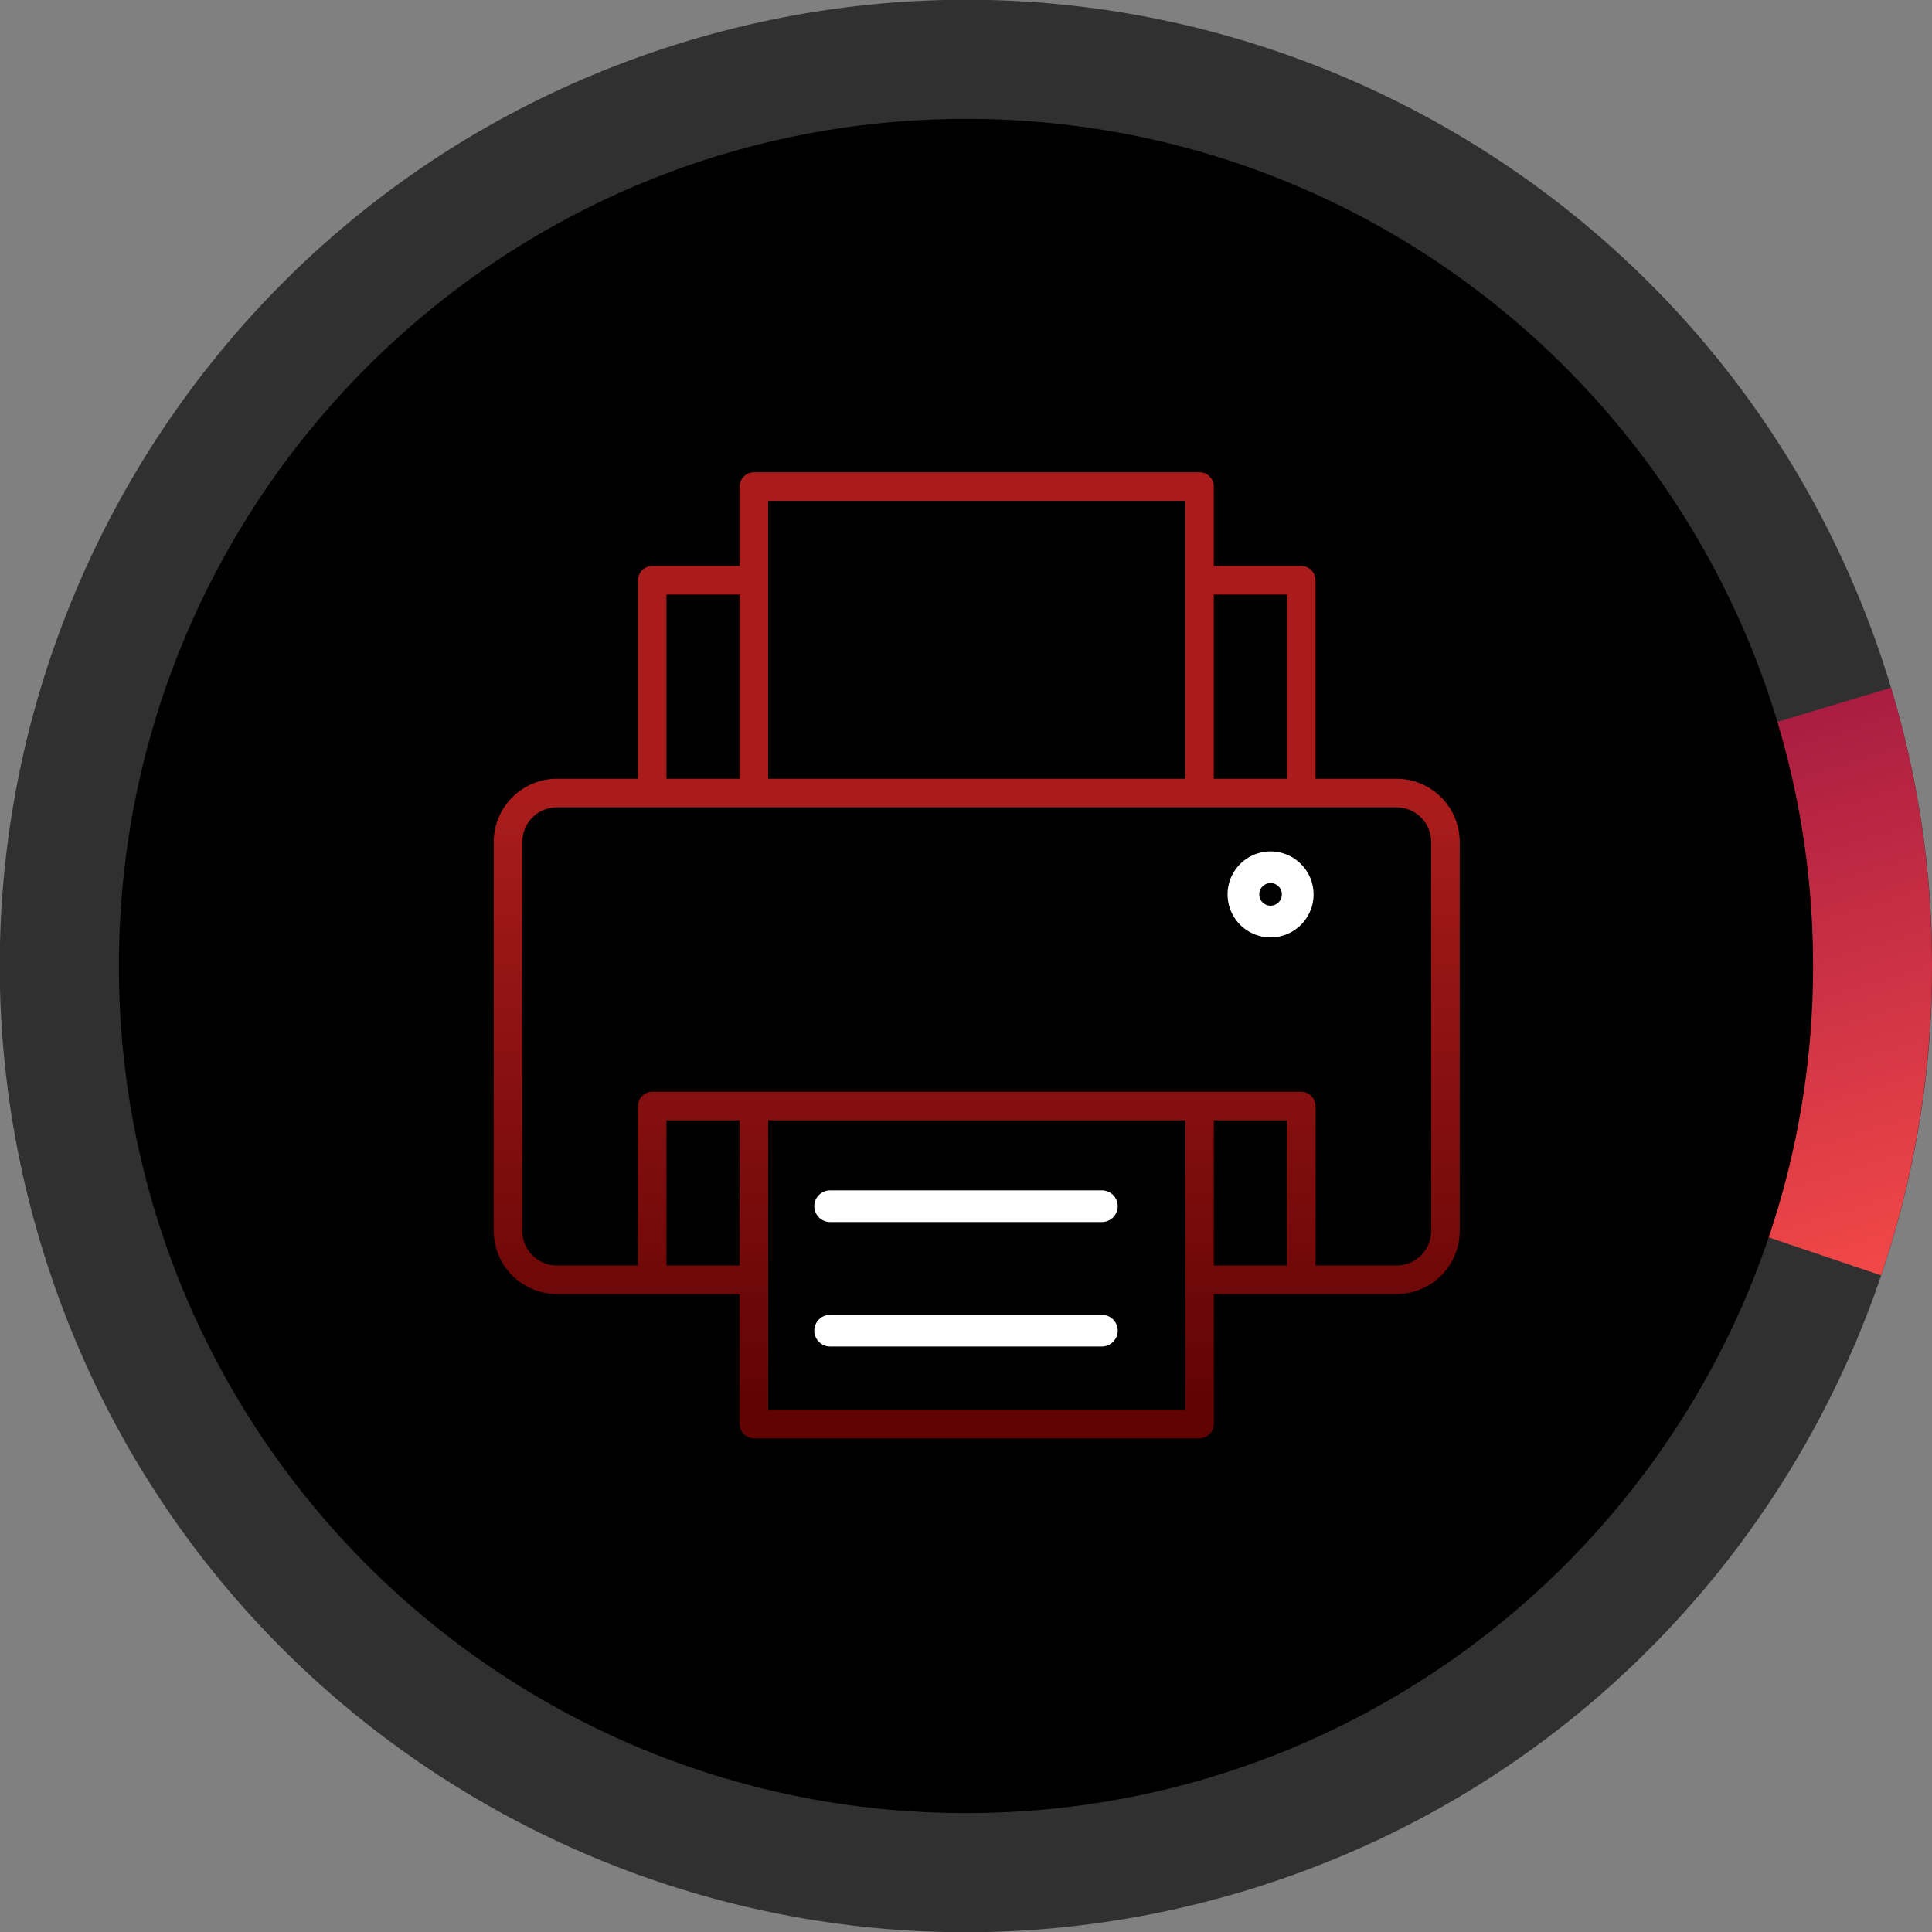
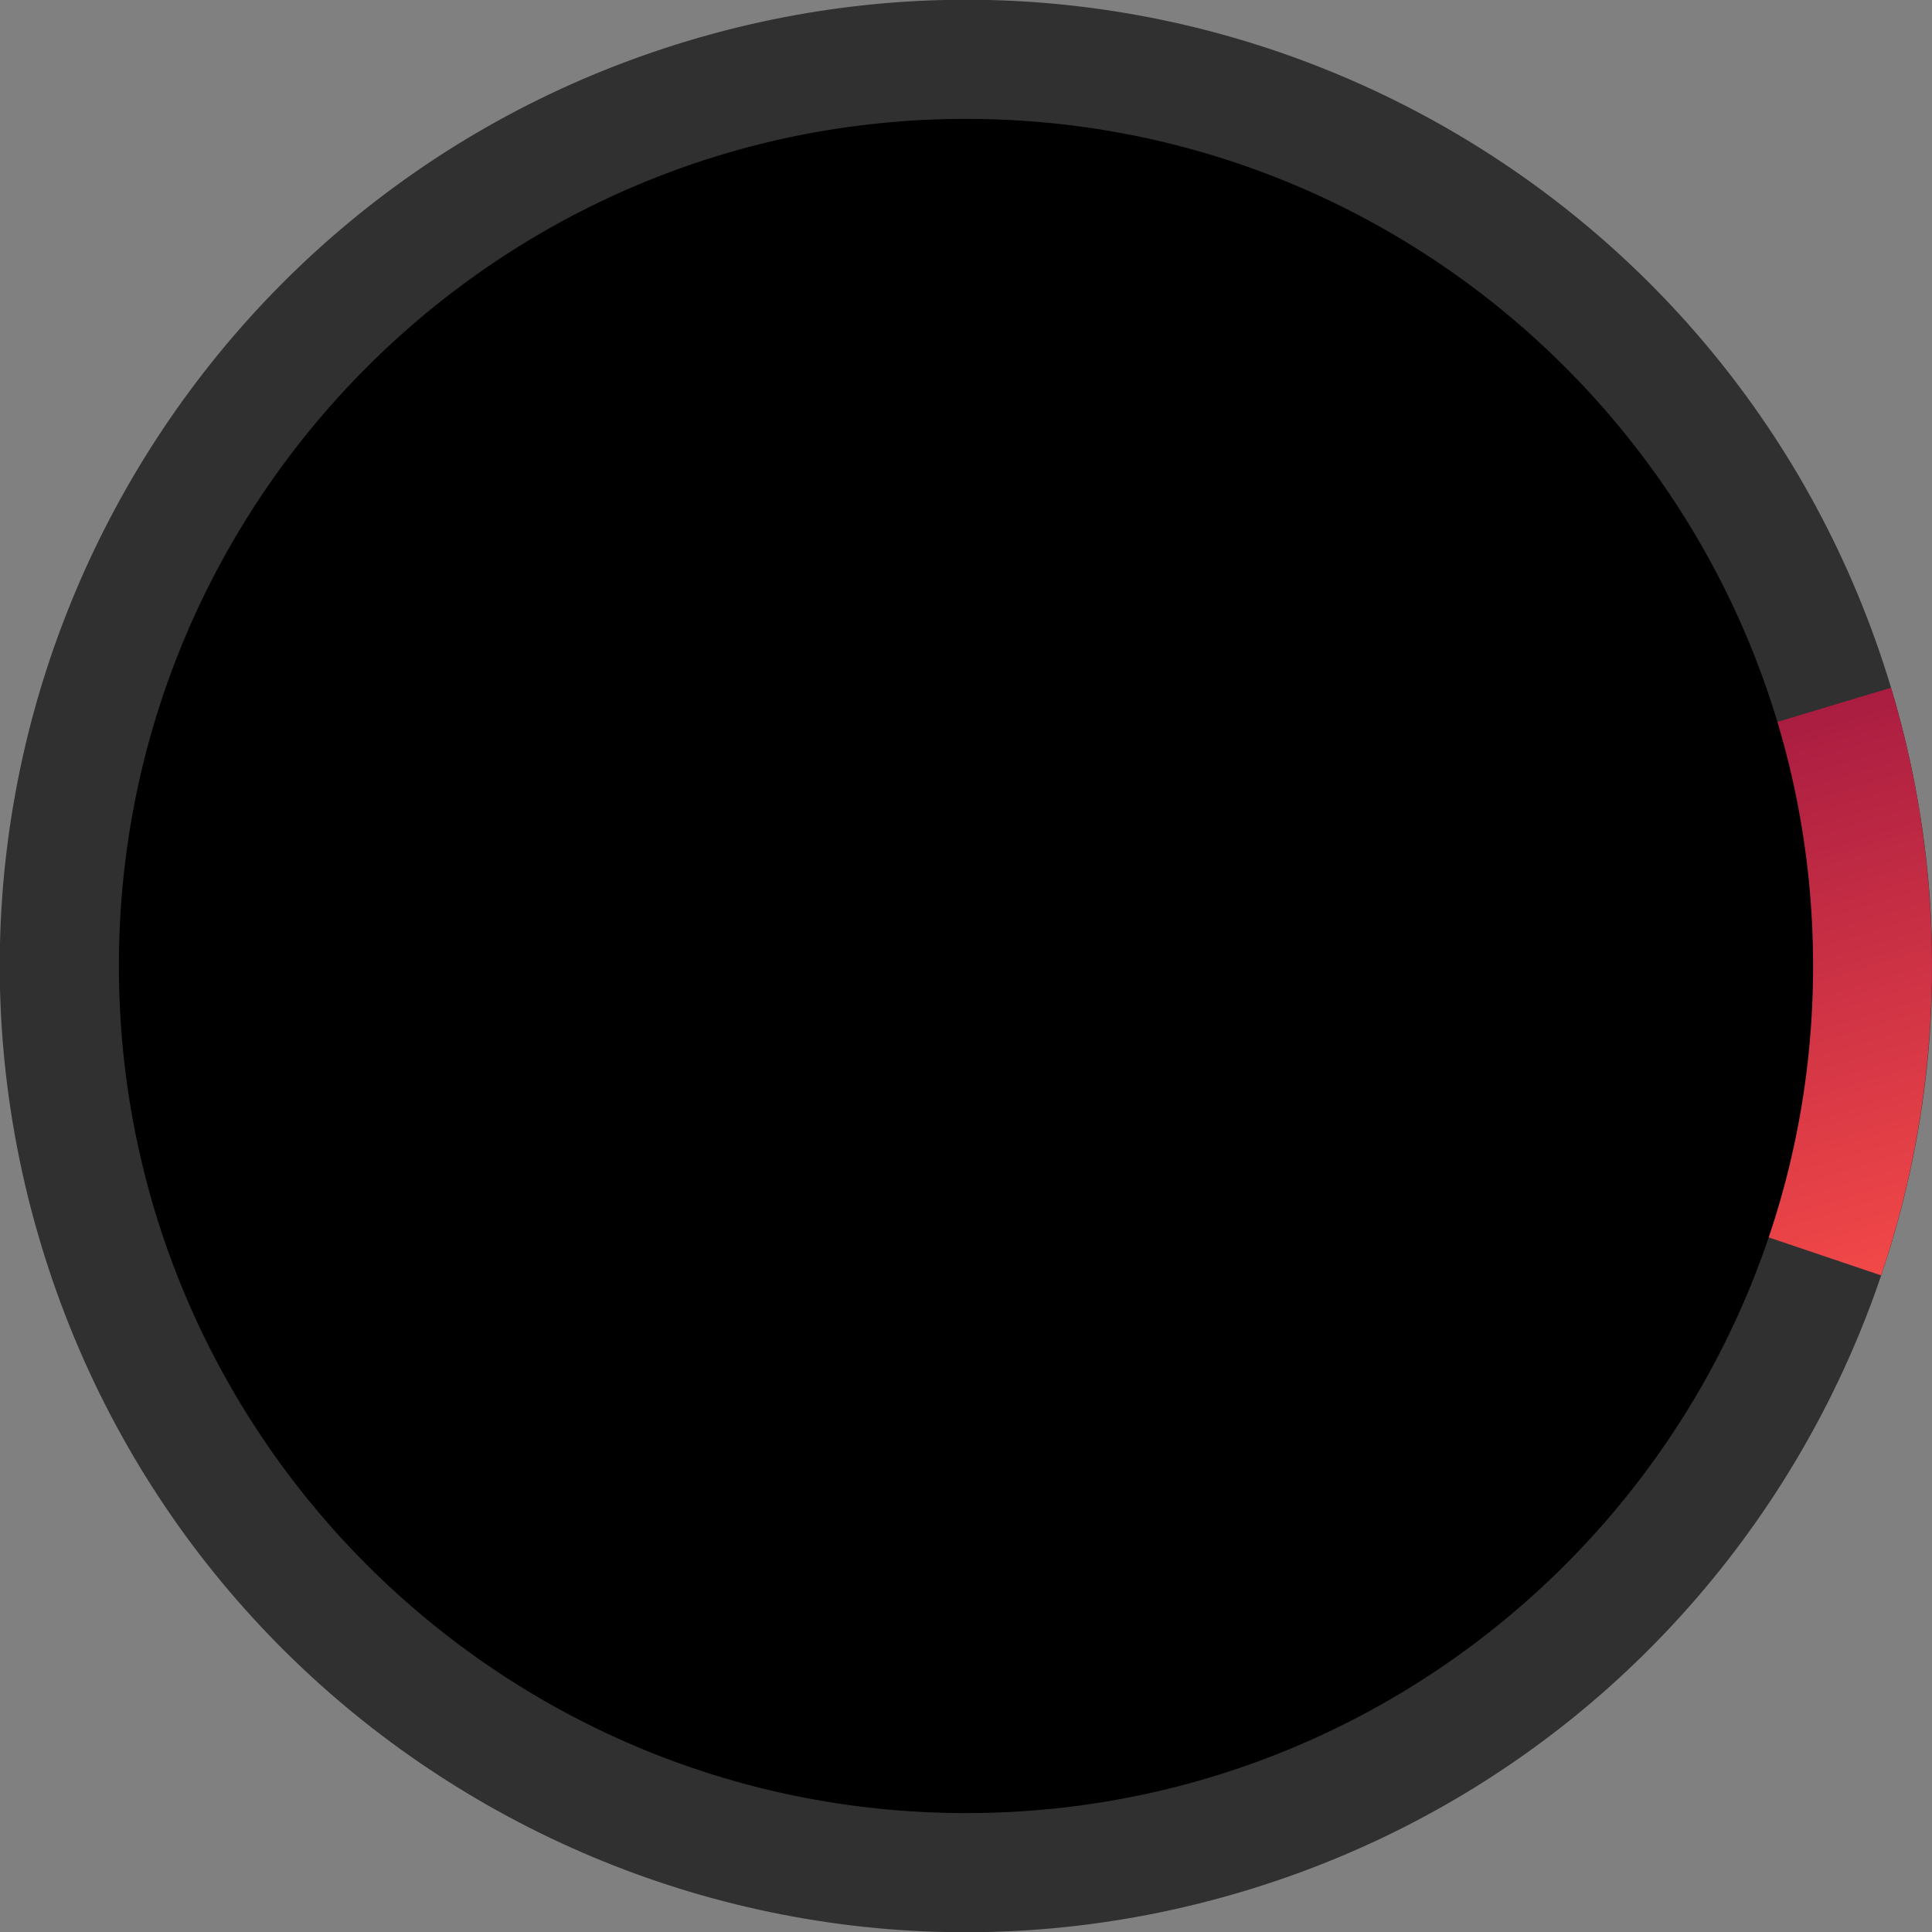
<svg xmlns="http://www.w3.org/2000/svg" width="90" height="90" viewBox="0 0 90 90" fill="none">
  <rect x="0" y="0" width="90" height="90" fill="#808080" stroke="none" />
  <path d="M57.964 88.092C81.763 80.932 95.252 55.834 88.092 32.035C80.932 8.236 55.834 -5.252 32.035 1.908C8.236 9.068 -5.252 34.165 1.908 57.964C9.068 81.763 34.165 95.252 57.964 88.092Z" fill="#303030" />
  <path d="M88.092 32.036C90.785 40.988 90.624 50.556 87.629 59.413L45 45L88.092 32.036Z" fill="url(#paint0_linear_1322_204368)" />
  <path d="M45 84.461C66.794 84.461 84.461 66.794 84.461 45C84.461 23.206 66.794 5.538 45 5.538C23.206 5.538 5.538 23.206 5.538 45C5.538 66.794 23.206 84.461 45 84.461Z" fill="black" />
-   <path d="M65.057 36.279H61.282V27.032C61.282 26.855 61.212 26.686 61.087 26.562C60.963 26.437 60.794 26.367 60.618 26.367H56.543V22.665C56.543 22.488 56.473 22.319 56.348 22.195C56.224 22.07 56.055 22 55.879 22H35.121C34.945 22 34.776 22.07 34.652 22.195C34.527 22.319 34.457 22.488 34.457 22.665V26.367H30.382C30.206 26.367 30.037 26.437 29.913 26.562C29.788 26.686 29.718 26.855 29.718 27.032V36.279H25.943C25.163 36.279 24.415 36.59 23.863 37.142C23.311 37.693 23.001 38.441 23 39.221V57.339C23.001 58.12 23.311 58.868 23.863 59.419C24.415 59.971 25.163 60.281 25.943 60.282H34.456V66.335C34.456 66.512 34.526 66.681 34.651 66.805C34.775 66.93 34.944 67 35.12 67H55.88C56.056 67 56.225 66.93 56.349 66.805C56.474 66.681 56.544 66.512 56.544 66.335V60.282H65.057C65.837 60.281 66.585 59.971 67.137 59.419C67.689 58.868 67.999 58.12 68 57.339V39.221C67.999 38.441 67.689 37.693 67.137 37.142C66.585 36.59 65.837 36.279 65.057 36.279ZM59.953 27.696V36.279H56.543V27.696H59.953ZM35.786 23.329H55.214V36.279H35.786V23.329ZM31.047 27.696H34.457V36.279H31.047V27.696ZM31.047 58.953V52.19H34.456V58.953H31.047ZM35.785 65.671V52.19H55.215C55.215 52.19 55.215 59.614 55.215 59.618C55.215 59.621 55.215 65.671 55.215 65.671H35.785ZM56.544 58.953V52.19H59.953V58.953H56.544ZM66.671 57.339C66.67 57.767 66.5 58.177 66.198 58.48C65.895 58.782 65.485 58.953 65.057 58.953H61.282V51.525C61.282 51.349 61.212 51.18 61.087 51.056C60.963 50.931 60.794 50.861 60.618 50.861H30.382C30.206 50.861 30.037 50.931 29.913 51.056C29.788 51.18 29.718 51.349 29.718 51.525V58.953H25.943C25.515 58.953 25.105 58.782 24.802 58.48C24.5 58.177 24.33 57.767 24.329 57.339V39.221C24.33 38.794 24.5 38.383 24.802 38.081C25.105 37.778 25.515 37.608 25.943 37.608H65.057C65.485 37.608 65.895 37.778 66.198 38.081C66.5 38.383 66.67 38.794 66.671 39.221V57.339Z" fill="url(#paint1_linear_1322_204368)" />
-   <path d="M51.329 55.451H38.671C38.475 55.451 38.287 55.529 38.149 55.667C38.01 55.806 37.933 55.994 37.933 56.19C37.933 56.385 38.01 56.573 38.149 56.712C38.287 56.85 38.475 56.928 38.671 56.928H51.329C51.525 56.928 51.713 56.85 51.851 56.712C51.99 56.573 52.068 56.385 52.068 56.19C52.068 55.994 51.99 55.806 51.851 55.667C51.713 55.529 51.525 55.451 51.329 55.451Z" fill="white" />
-   <path d="M51.329 61.249H38.671C38.475 61.249 38.287 61.327 38.149 61.465C38.01 61.604 37.933 61.792 37.933 61.987C37.933 62.183 38.01 62.371 38.149 62.51C38.287 62.648 38.475 62.726 38.671 62.726H51.329C51.525 62.726 51.713 62.648 51.851 62.51C51.99 62.371 52.068 62.183 52.068 61.987C52.068 61.792 51.99 61.604 51.851 61.465C51.713 61.327 51.525 61.249 51.329 61.249Z" fill="white" />
-   <path d="M59.188 39.66C58.791 39.66 58.404 39.778 58.074 39.998C57.745 40.218 57.488 40.531 57.336 40.897C57.184 41.264 57.145 41.667 57.222 42.055C57.299 42.444 57.49 42.801 57.771 43.082C58.051 43.362 58.408 43.553 58.797 43.63C59.186 43.707 59.589 43.668 59.955 43.516C60.321 43.364 60.634 43.108 60.854 42.778C61.075 42.448 61.192 42.061 61.192 41.664C61.191 41.133 60.98 40.624 60.604 40.248C60.229 39.872 59.719 39.661 59.188 39.66ZM59.188 42.192C59.084 42.192 58.981 42.161 58.895 42.103C58.808 42.045 58.74 41.963 58.7 41.866C58.661 41.77 58.65 41.664 58.67 41.562C58.691 41.459 58.741 41.365 58.815 41.291C58.889 41.218 58.983 41.167 59.085 41.147C59.187 41.127 59.293 41.137 59.39 41.177C59.486 41.217 59.568 41.285 59.626 41.371C59.684 41.458 59.715 41.56 59.715 41.664C59.715 41.804 59.66 41.938 59.561 42.037C59.462 42.136 59.328 42.192 59.188 42.192Z" fill="white" />
  <defs>
    <linearGradient id="paint0_linear_1322_204368" x1="66.546" y1="38.518" x2="74.061" y2="63.495" gradientUnits="userSpaceOnUse">
      <stop stop-color="#AA1D41" />
      <stop offset="1" stop-color="#F24848" />
    </linearGradient>
    <linearGradient id="paint1_linear_1322_204368" x1="36.322" y1="37.196" x2="36.322" y2="65.321" gradientUnits="userSpaceOnUse">
      <stop stop-color="#AA1C1C" />
      <stop offset="1" stop-color="#610303" />
    </linearGradient>
  </defs>
</svg>